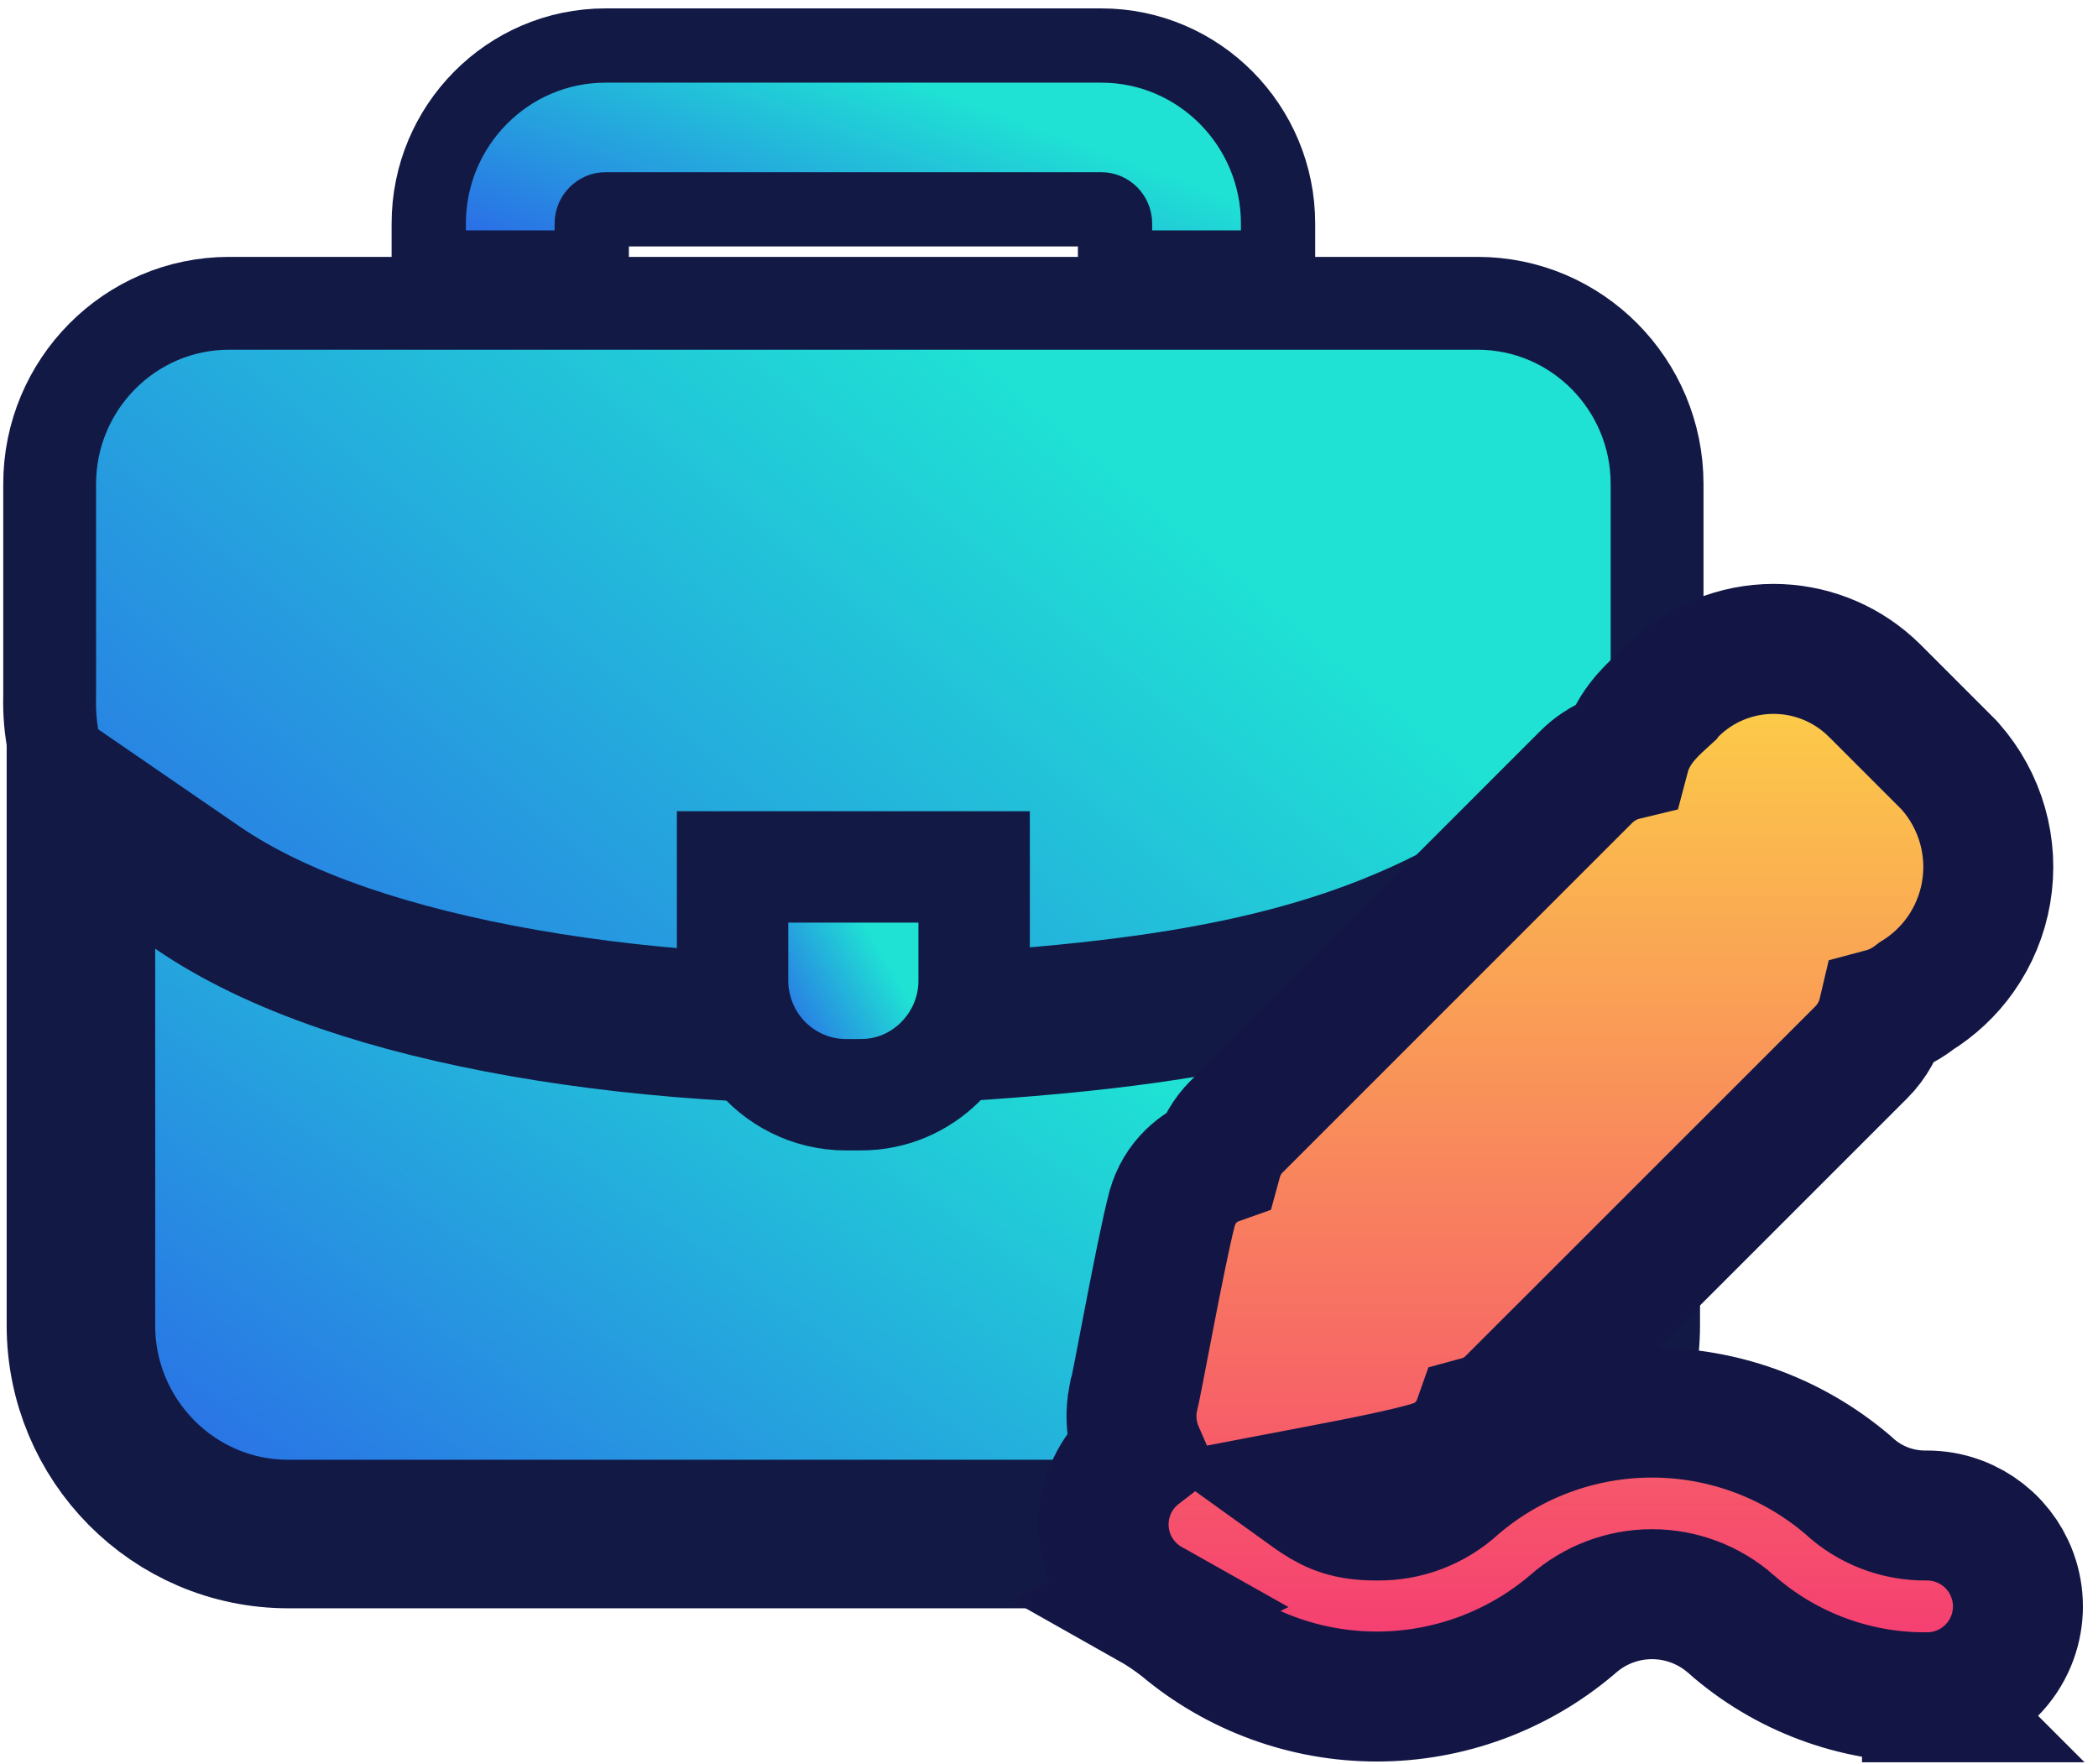
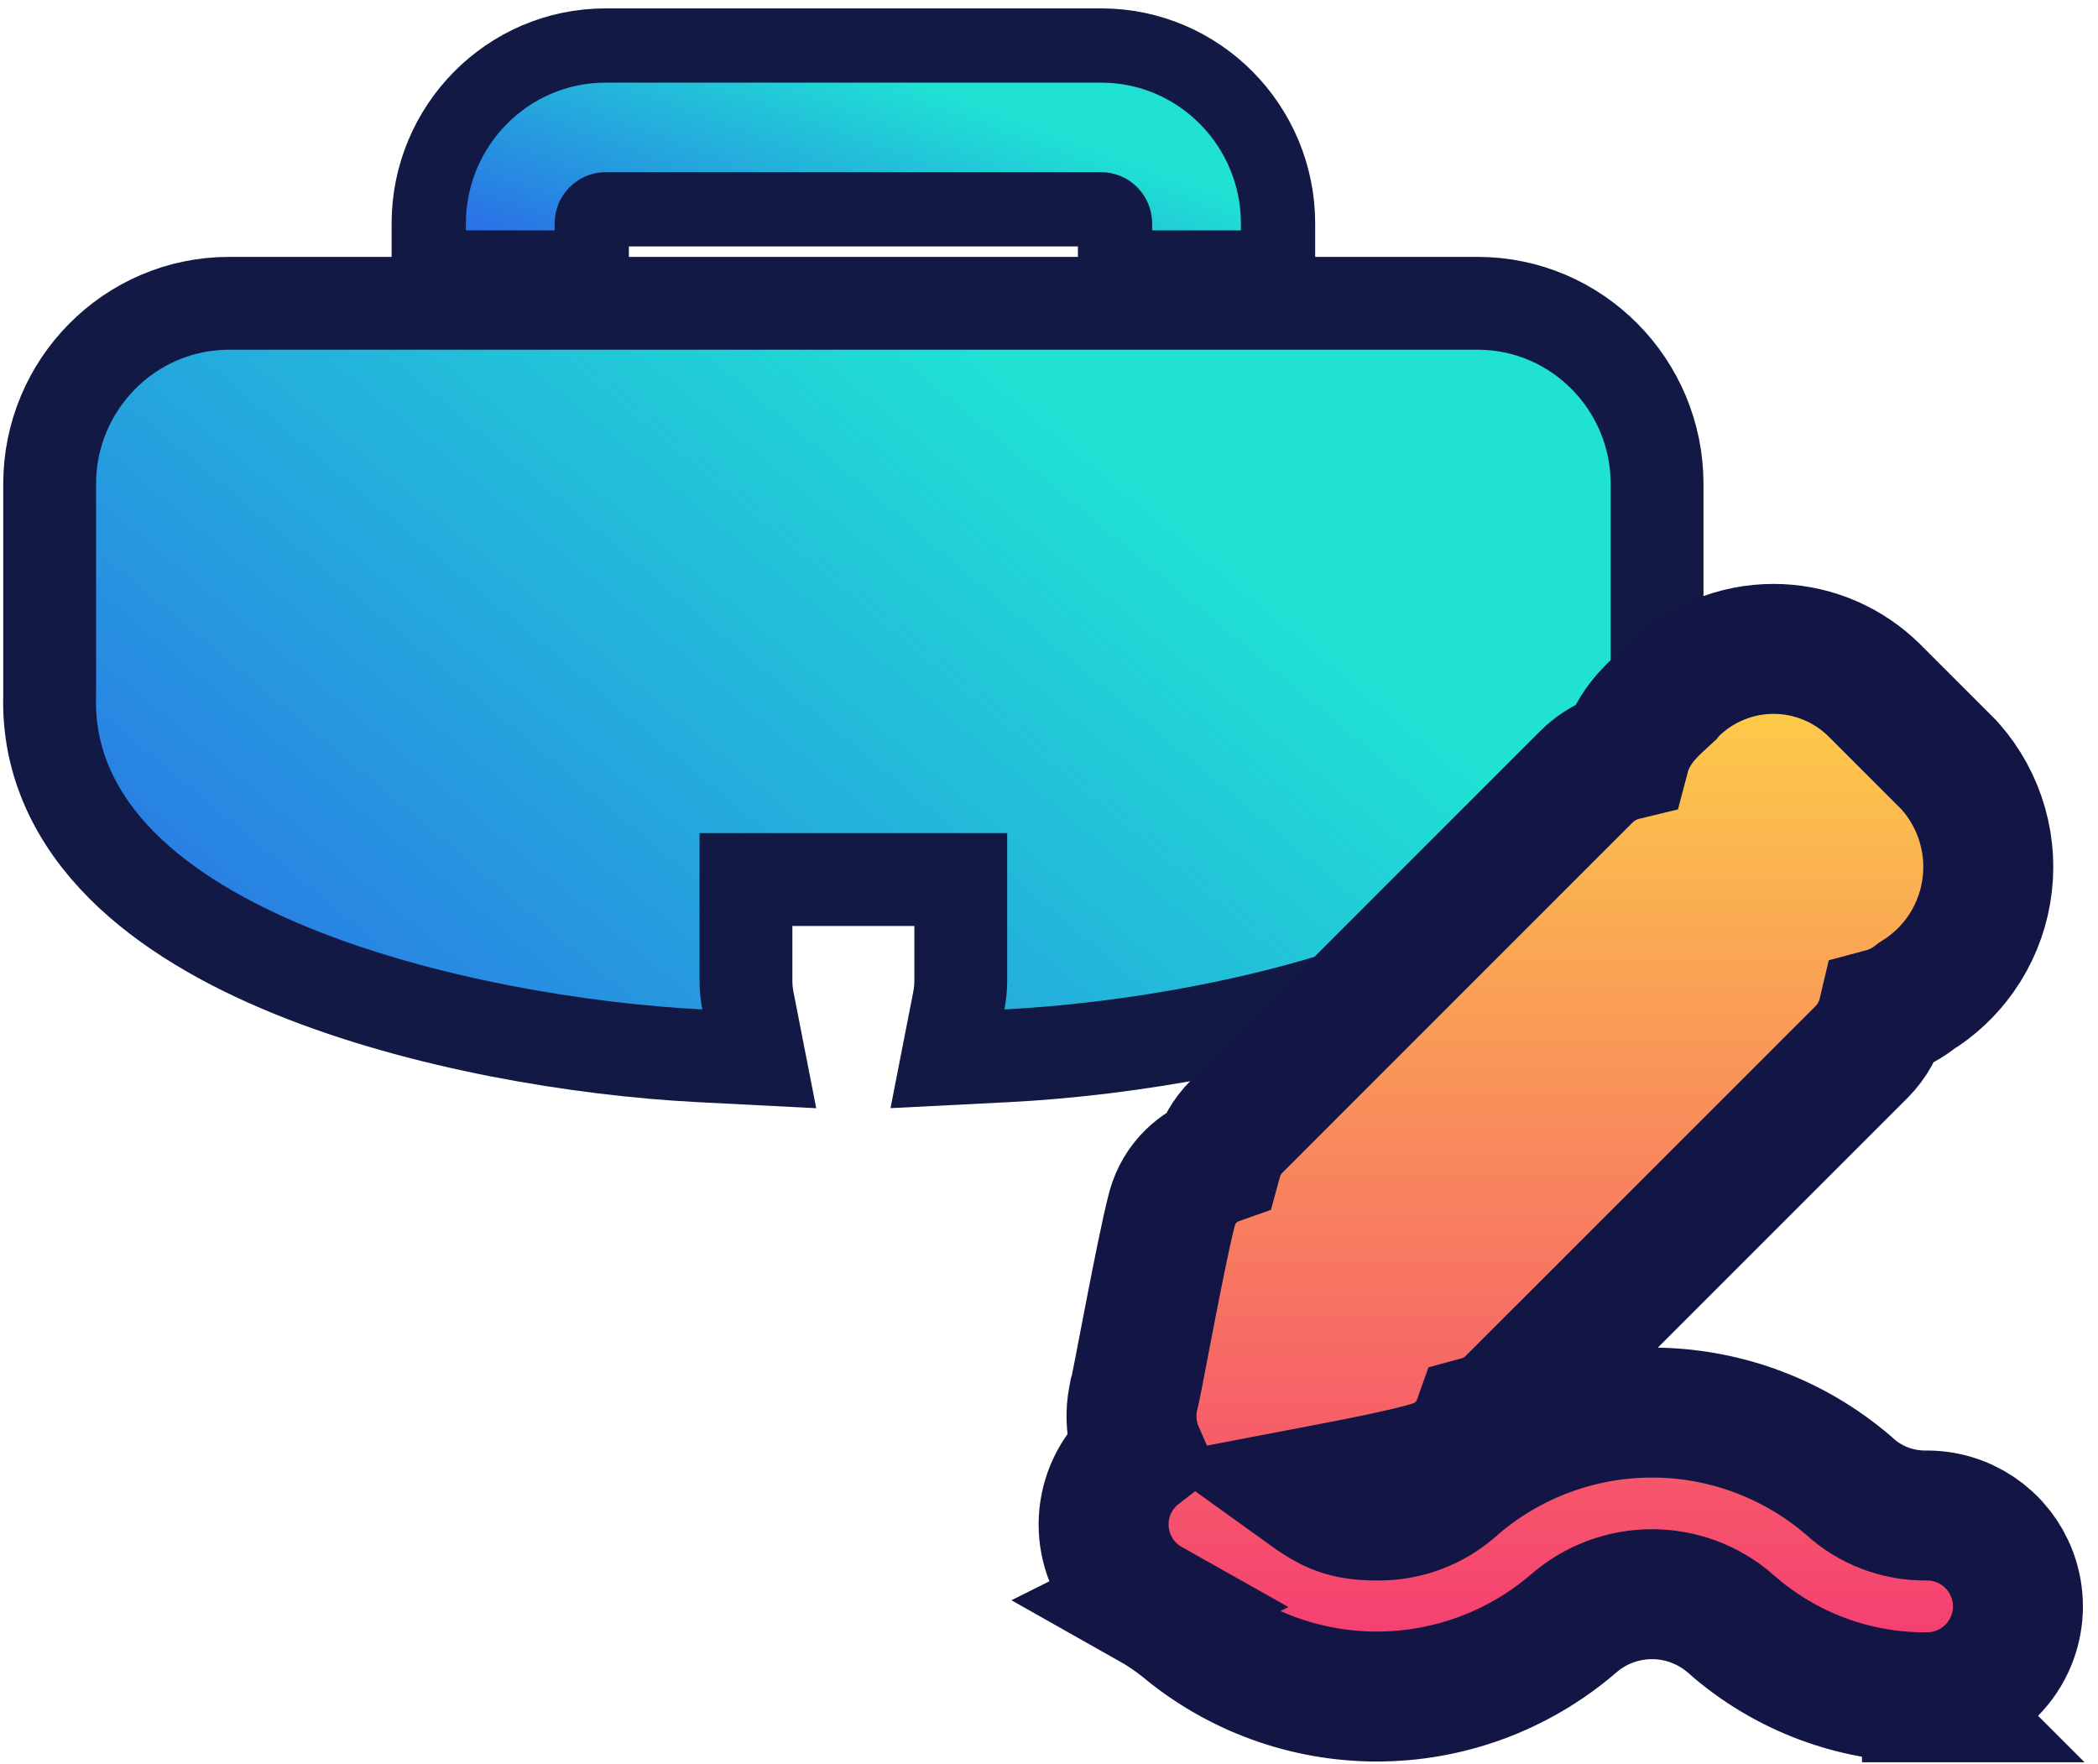
<svg xmlns="http://www.w3.org/2000/svg" width="113" height="95" viewBox="0 0 113 95" fill="none">
  <path d="M79.582 16.336C84.937 16.336 89.252 20.72 89.252 26.068V37.479C89.359 41.144 87.769 44.197 85.357 46.615C82.968 49.011 79.71 50.861 76.221 52.285C69.235 55.136 60.671 56.537 54.226 56.865L51.031 57.027L51.645 53.888C51.712 53.543 51.748 53.189 51.748 52.829V47.373H40.178V52.829C40.178 53.19 40.214 53.544 40.281 53.889L40.895 57.029L37.699 56.865C31.252 56.534 22.691 55.136 15.707 52.288C12.218 50.865 8.962 49.015 6.572 46.619C4.161 44.2 2.57 41.147 2.674 37.479V26.068C2.674 20.72 6.989 16.336 12.344 16.336H79.582Z" fill="url(#paint0_linear_287_3408)" stroke="#121945" stroke-width="5" />
  <path d="M59.312 2.452C64.582 2.452 68.837 6.769 68.837 12.042V14.408H60.057V12.042C60.057 11.604 59.705 11.274 59.312 11.274H32.616C32.224 11.274 31.872 11.604 31.872 12.042V14.408H23.092V12.042C23.092 6.769 27.346 2.452 32.616 2.452H59.312Z" fill="url(#paint1_linear_287_3408)" stroke="#121945" stroke-width="4" />
-   <path d="M10.625 47.801C12.695 49.224 15.326 50.516 18.555 51.62C24.238 53.562 31.56 54.859 39.635 55.306L41.26 55.384L42.425 55.431L43.382 56.097C44.01 56.534 44.756 56.785 45.563 56.785H46.36C47.167 56.785 47.914 56.534 48.542 56.097L49.464 55.455L50.586 55.388C63.221 54.627 72.855 53.17 81.417 47.722L87.564 43.811V71.392C87.563 77.556 82.589 82.624 76.394 82.624H15.529C9.334 82.624 4.359 77.556 4.359 71.392V43.495L10.625 47.801Z" fill="url(#paint2_linear_287_3408)" stroke="#121945" stroke-width="8" />
-   <path d="M52.468 46.694V52.812L52.461 53.12C52.316 56.27 49.699 58.974 46.36 58.962L45.565 58.963C43.603 58.963 41.874 58.03 40.768 56.62L40.555 56.332C39.853 55.321 39.457 54.052 39.457 52.828V46.694H52.468Z" fill="url(#paint3_linear_287_3408)" stroke="#121945" stroke-width="6" />
  <path d="M95.526 34.95C97.428 34.95 99.257 35.652 100.668 36.914L100.944 37.174L100.952 37.181L100.961 37.189L104.897 41.126L104.975 41.204L105.048 41.286C105.855 42.202 106.447 43.287 106.78 44.461C107.114 45.635 107.18 46.87 106.974 48.073C106.768 49.276 106.295 50.418 105.59 51.415C104.956 52.311 104.148 53.067 103.217 53.643C102.822 53.954 102.215 54.351 101.426 54.562C101.24 55.355 100.838 56.089 100.253 56.675L81.418 75.508L81.417 75.507C81.091 75.833 80.711 76.102 80.295 76.299L80.114 76.379C79.954 76.445 79.79 76.499 79.624 76.544C79.478 76.957 79.263 77.343 78.986 77.684L78.823 77.873C78.371 78.361 77.8 78.722 77.166 78.924L77.167 78.925C75.895 79.329 73.187 79.864 71.023 80.274C70.831 80.311 70.64 80.344 70.452 80.38C70.627 80.506 70.796 80.624 70.974 80.739C71.791 81.268 72.602 81.633 74.143 81.626H74.2C75.739 81.645 77.228 81.076 78.362 80.036L78.411 79.991L78.462 79.948C81.397 77.453 85.124 76.083 88.977 76.083C92.709 76.083 96.324 77.369 99.215 79.718L99.493 79.948L99.544 79.991L99.593 80.037C100.725 81.077 102.212 81.644 103.749 81.626H103.789C104.352 81.626 104.91 81.722 105.439 81.911L105.664 81.998L105.885 82.096C106.32 82.301 106.722 82.57 107.079 82.893L107.254 83.059L107.42 83.234C107.743 83.591 108.012 83.993 108.218 84.429L108.315 84.649L108.402 84.874C108.591 85.401 108.687 85.958 108.688 86.519L108.682 86.761C108.654 87.322 108.531 87.874 108.315 88.394C108.069 88.989 107.709 89.529 107.254 89.984C106.799 90.439 106.258 90.8 105.664 91.046C105.081 91.287 104.457 91.412 103.826 91.417L103.827 91.418C103.814 91.418 103.802 91.418 103.789 91.418V91.417C99.903 91.447 96.141 90.042 93.228 87.468V87.467C92.054 86.434 90.542 85.864 88.978 85.864C87.411 85.864 85.897 86.436 84.722 87.472L84.698 87.492L84.675 87.512C81.739 90.007 78.01 91.377 74.157 91.377C70.341 91.377 66.648 90.032 63.726 87.582C63.162 87.133 62.563 86.729 61.935 86.375L61.937 86.374C60.823 85.747 59.998 84.711 59.639 83.485C59.278 82.256 59.415 80.934 60.018 79.804C60.348 79.184 60.804 78.651 61.35 78.23C61.245 77.989 61.159 77.739 61.094 77.482C60.917 76.786 60.895 76.059 61.03 75.353L61.073 75.127L61.106 75.029C61.115 74.992 61.129 74.926 61.15 74.821C61.198 74.59 61.262 74.268 61.339 73.872C61.494 73.075 61.689 72.054 61.903 70.946C62.314 68.824 62.813 66.289 63.13 65.101L63.135 65.082L63.141 65.063C63.324 64.408 63.677 63.812 64.166 63.338C64.564 62.952 65.041 62.658 65.561 62.474C65.744 61.805 66.097 61.187 66.597 60.687L85.433 41.851C85.842 41.442 86.328 41.117 86.863 40.895C87.079 40.806 87.301 40.735 87.526 40.681C87.799 39.648 88.393 38.922 88.686 38.588C89.055 38.168 89.473 37.798 89.667 37.623C89.75 37.548 89.805 37.496 89.84 37.464L89.905 37.374L90.108 37.174C91.552 35.749 93.498 34.95 95.526 34.95Z" fill="url(#paint4_linear_287_3408)" stroke="#131645" stroke-width="7" />
  <defs>
    <linearGradient id="paint0_linear_287_3408" x1="49.984" y1="102.138" x2="91.947" y2="51.954" gradientUnits="userSpaceOnUse">
      <stop stop-color="#2C5FE9" />
      <stop offset="1" stop-color="#1FE1D4" />
    </linearGradient>
    <linearGradient id="paint1_linear_287_3408" x1="48.022" y1="23.104" x2="54.183" y2="6.266" gradientUnits="userSpaceOnUse">
      <stop stop-color="#2C5FE9" />
      <stop offset="1" stop-color="#1FE1D4" />
    </linearGradient>
    <linearGradient id="paint2_linear_287_3408" x1="49.668" y1="115.632" x2="80.746" y2="71.412" gradientUnits="userSpaceOnUse">
      <stop stop-color="#2C5FE9" />
      <stop offset="1" stop-color="#1FE1D4" />
    </linearGradient>
    <linearGradient id="paint3_linear_287_3408" x1="46.308" y1="64.39" x2="52.85" y2="60.578" gradientUnits="userSpaceOnUse">
      <stop stop-color="#2C5FE9" />
      <stop offset="1" stop-color="#1FE1D4" />
    </linearGradient>
    <linearGradient id="paint4_linear_287_3408" x1="84.064" y1="87.918" x2="84.064" y2="38.45" gradientUnits="userSpaceOnUse">
      <stop stop-color="#F54071" />
      <stop offset="1" stop-color="#FCCA49" />
    </linearGradient>
  </defs>
</svg>